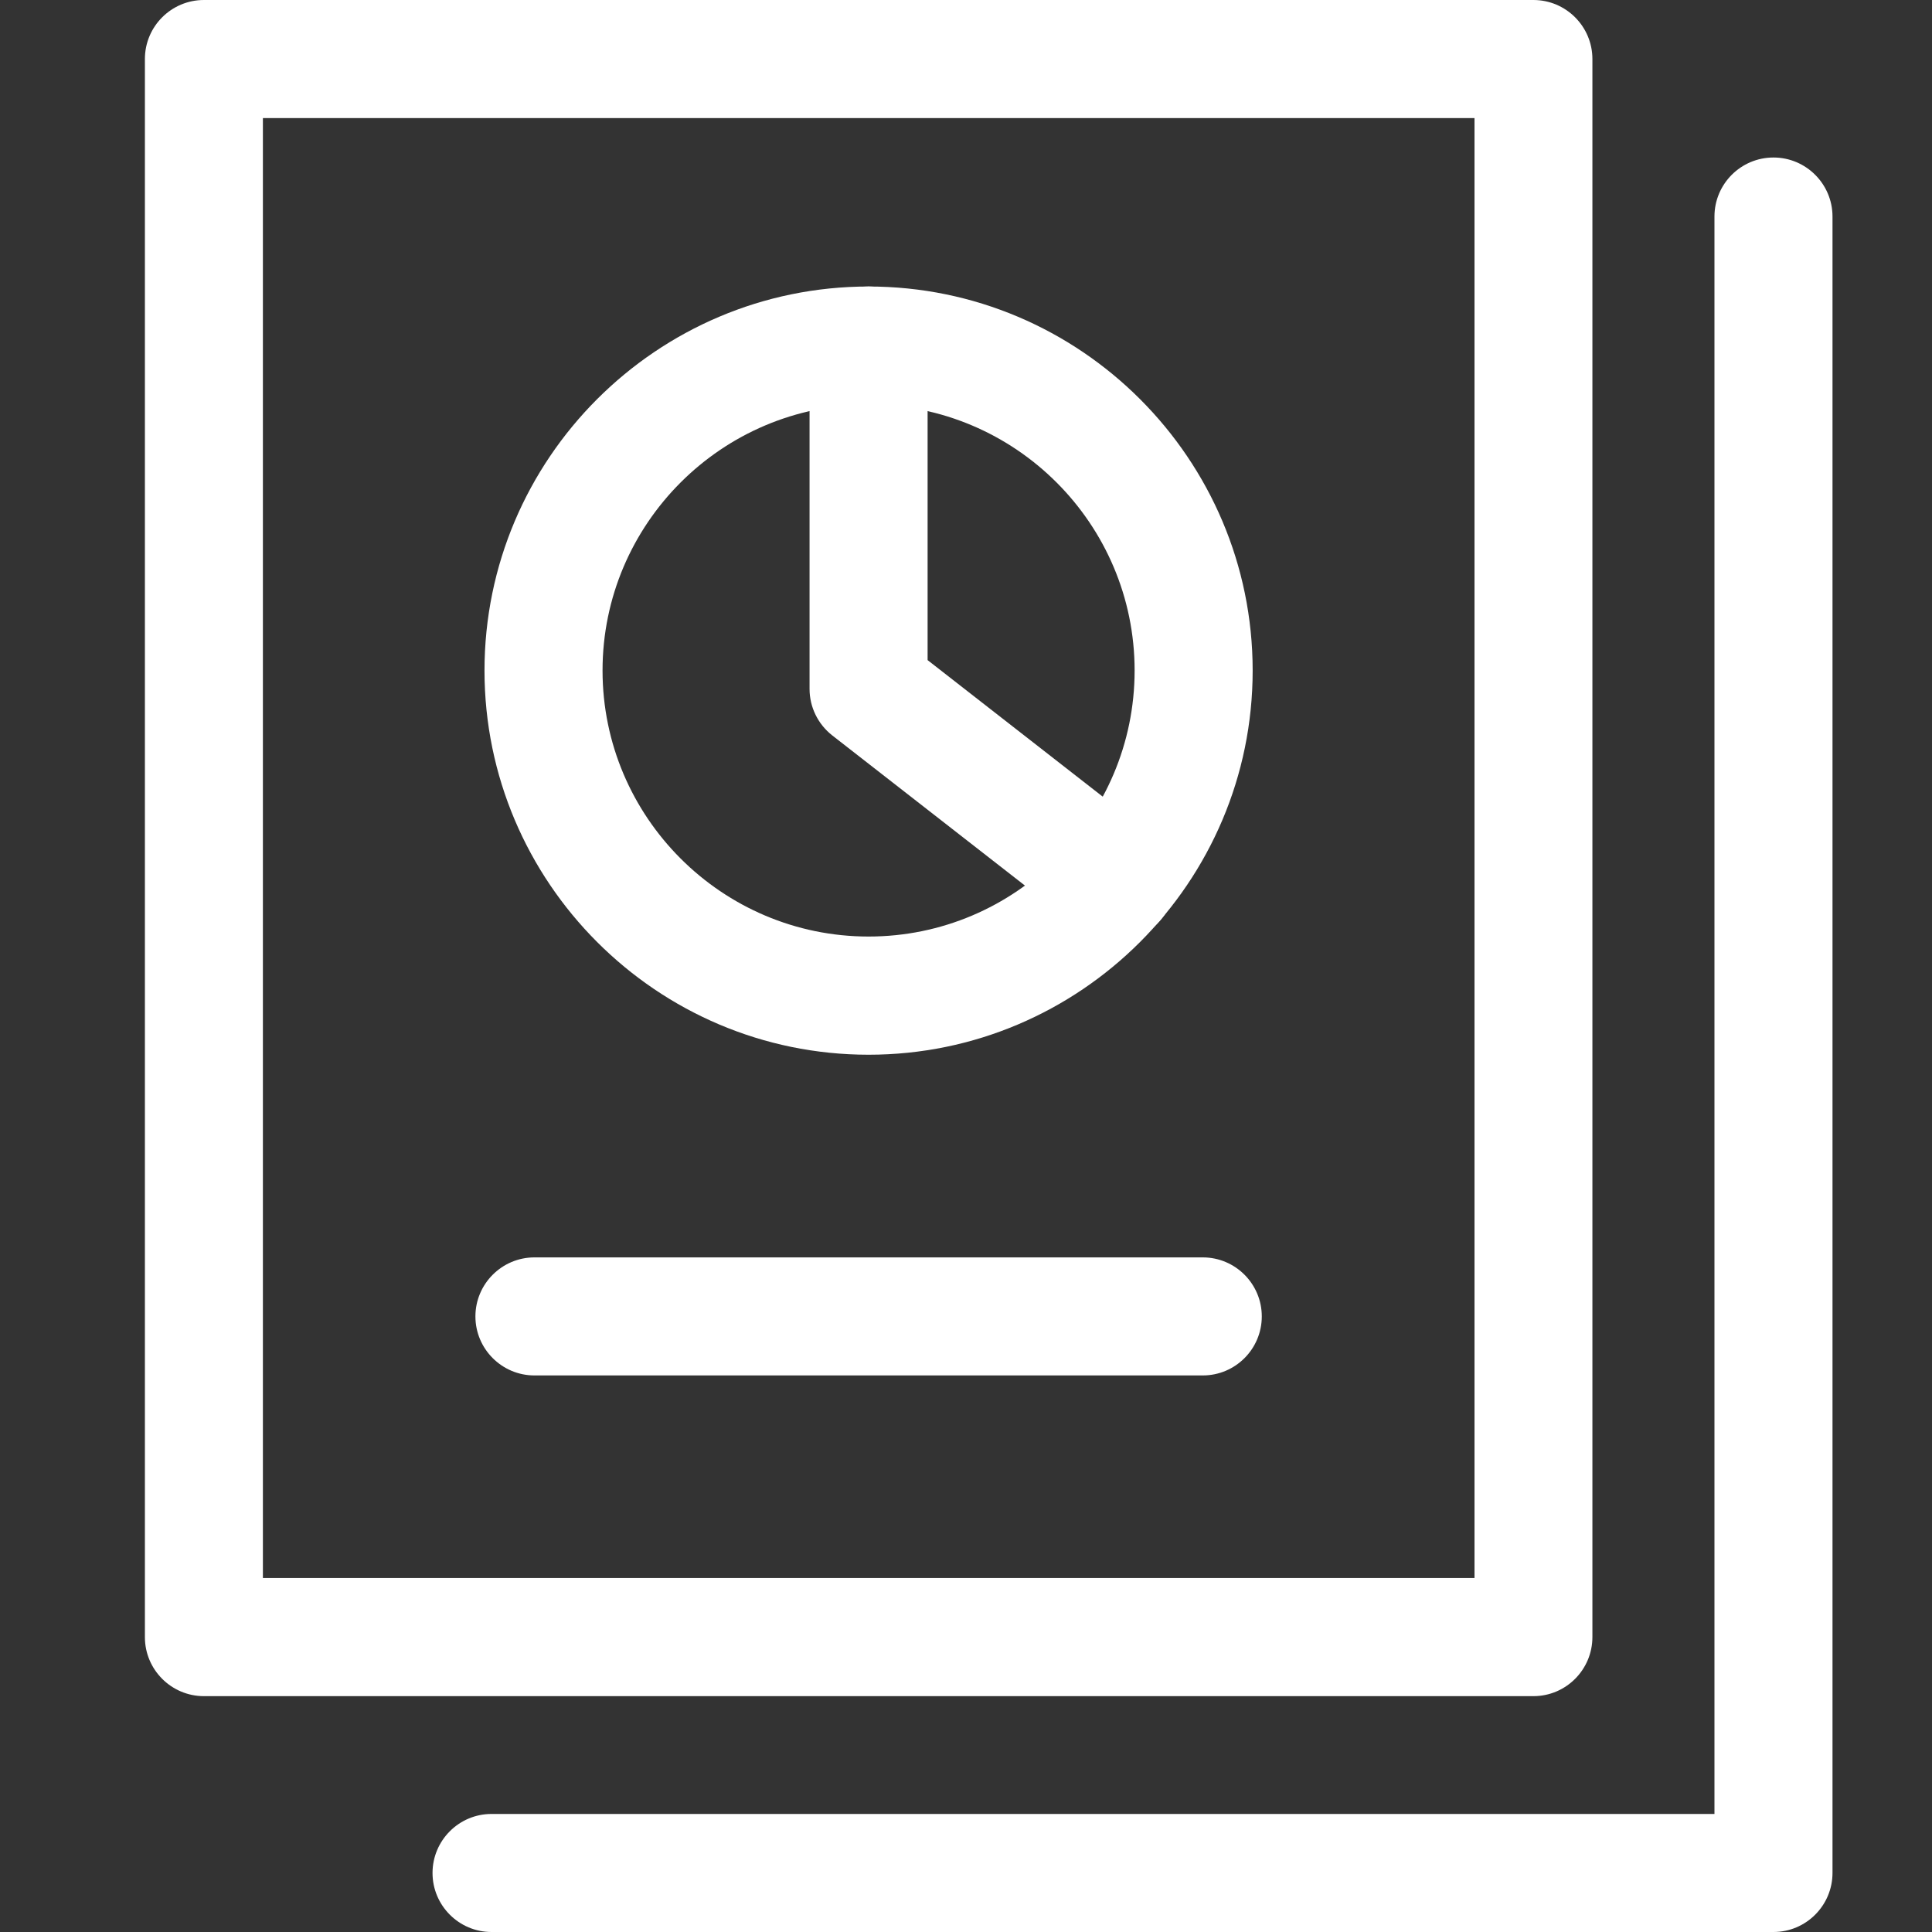
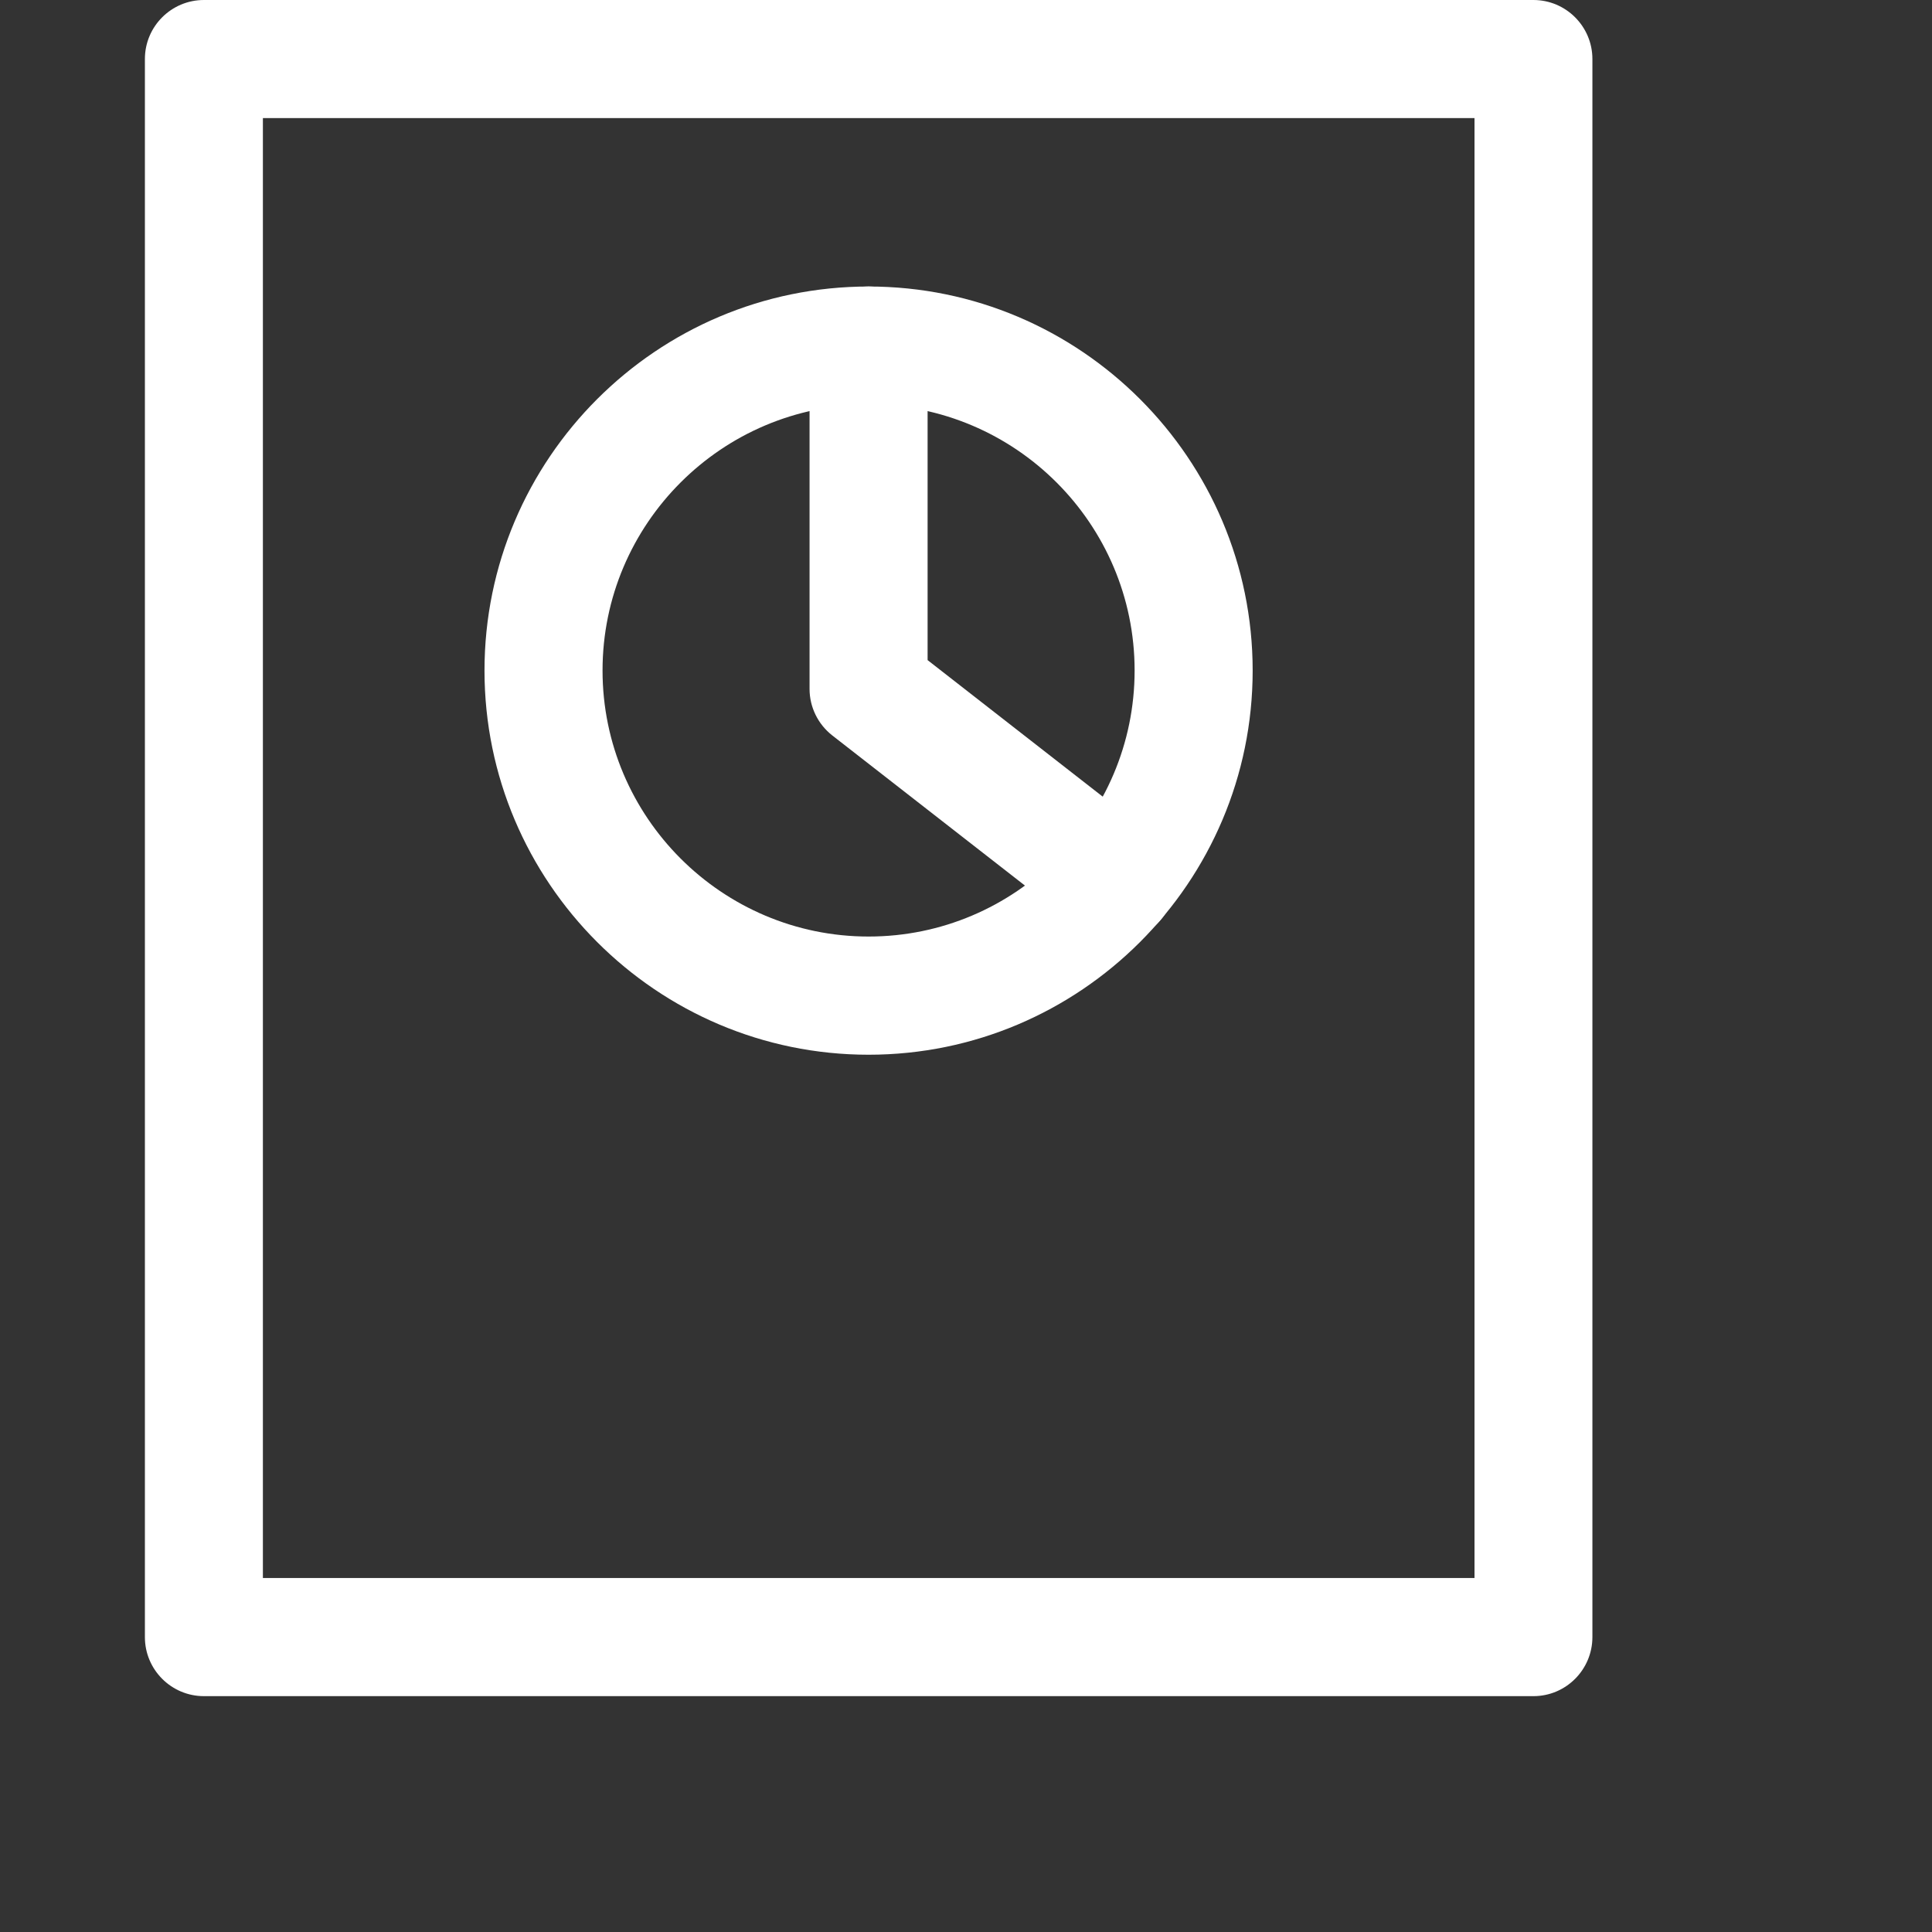
<svg xmlns="http://www.w3.org/2000/svg" width="40" height="40" viewBox="0 0 40 40" fill="none">
  <rect x="0" y="0" width="40" height="40" fill="#333333" stroke="none" />
  <path d="M31.748 35.117H4.222C3.547 35.117 3 34.568 3 33.895V1.222C3 0.547 3.547 0 4.222 0H31.748C32.422 0 32.969 0.549 32.969 1.222V33.893C32.969 34.568 32.422 35.117 31.748 35.117ZM5.443 32.671H30.528V2.445H5.443V32.671Z" fill="white" />
-   <path d="M36.718 40H10.176C9.502 40 8.955 39.451 8.955 38.778C8.955 38.105 9.502 37.556 10.176 37.556H35.496V4.483C35.496 3.809 36.043 3.261 36.718 3.261C37.392 3.261 37.94 3.81 37.94 4.483V38.776C37.94 39.451 37.392 40 36.718 40Z" fill="white" />
-   <path d="M24.902 28.477H11.065C10.391 28.477 9.843 27.928 9.843 27.255C9.843 26.582 10.391 26.033 11.065 26.033H24.902C25.577 26.033 26.124 26.582 26.124 27.255C26.124 27.928 25.577 28.477 24.902 28.477Z" fill="white" />
  <path d="M17.983 21.837C13.599 21.837 10.031 18.267 10.031 13.883C10.031 9.499 13.599 5.932 17.983 5.932C22.367 5.932 25.935 9.499 25.935 13.883C25.935 18.267 22.367 21.837 17.983 21.837ZM17.983 8.375C14.946 8.375 12.475 10.847 12.475 13.882C12.475 16.916 14.946 19.39 17.983 19.39C21.02 19.39 23.491 16.918 23.491 13.882C23.491 10.845 21.02 8.375 17.983 8.375Z" fill="white" />
  <path d="M23.102 19.475C22.84 19.475 22.574 19.39 22.351 19.216L17.232 15.227C16.936 14.995 16.761 14.641 16.761 14.264V7.153C16.761 6.479 17.308 5.932 17.983 5.932C18.658 5.932 19.205 6.48 19.205 7.153V13.667L23.852 17.29C24.384 17.704 24.479 18.471 24.065 19.004C23.824 19.314 23.465 19.477 23.1 19.477L23.102 19.475Z" fill="white" />
</svg>